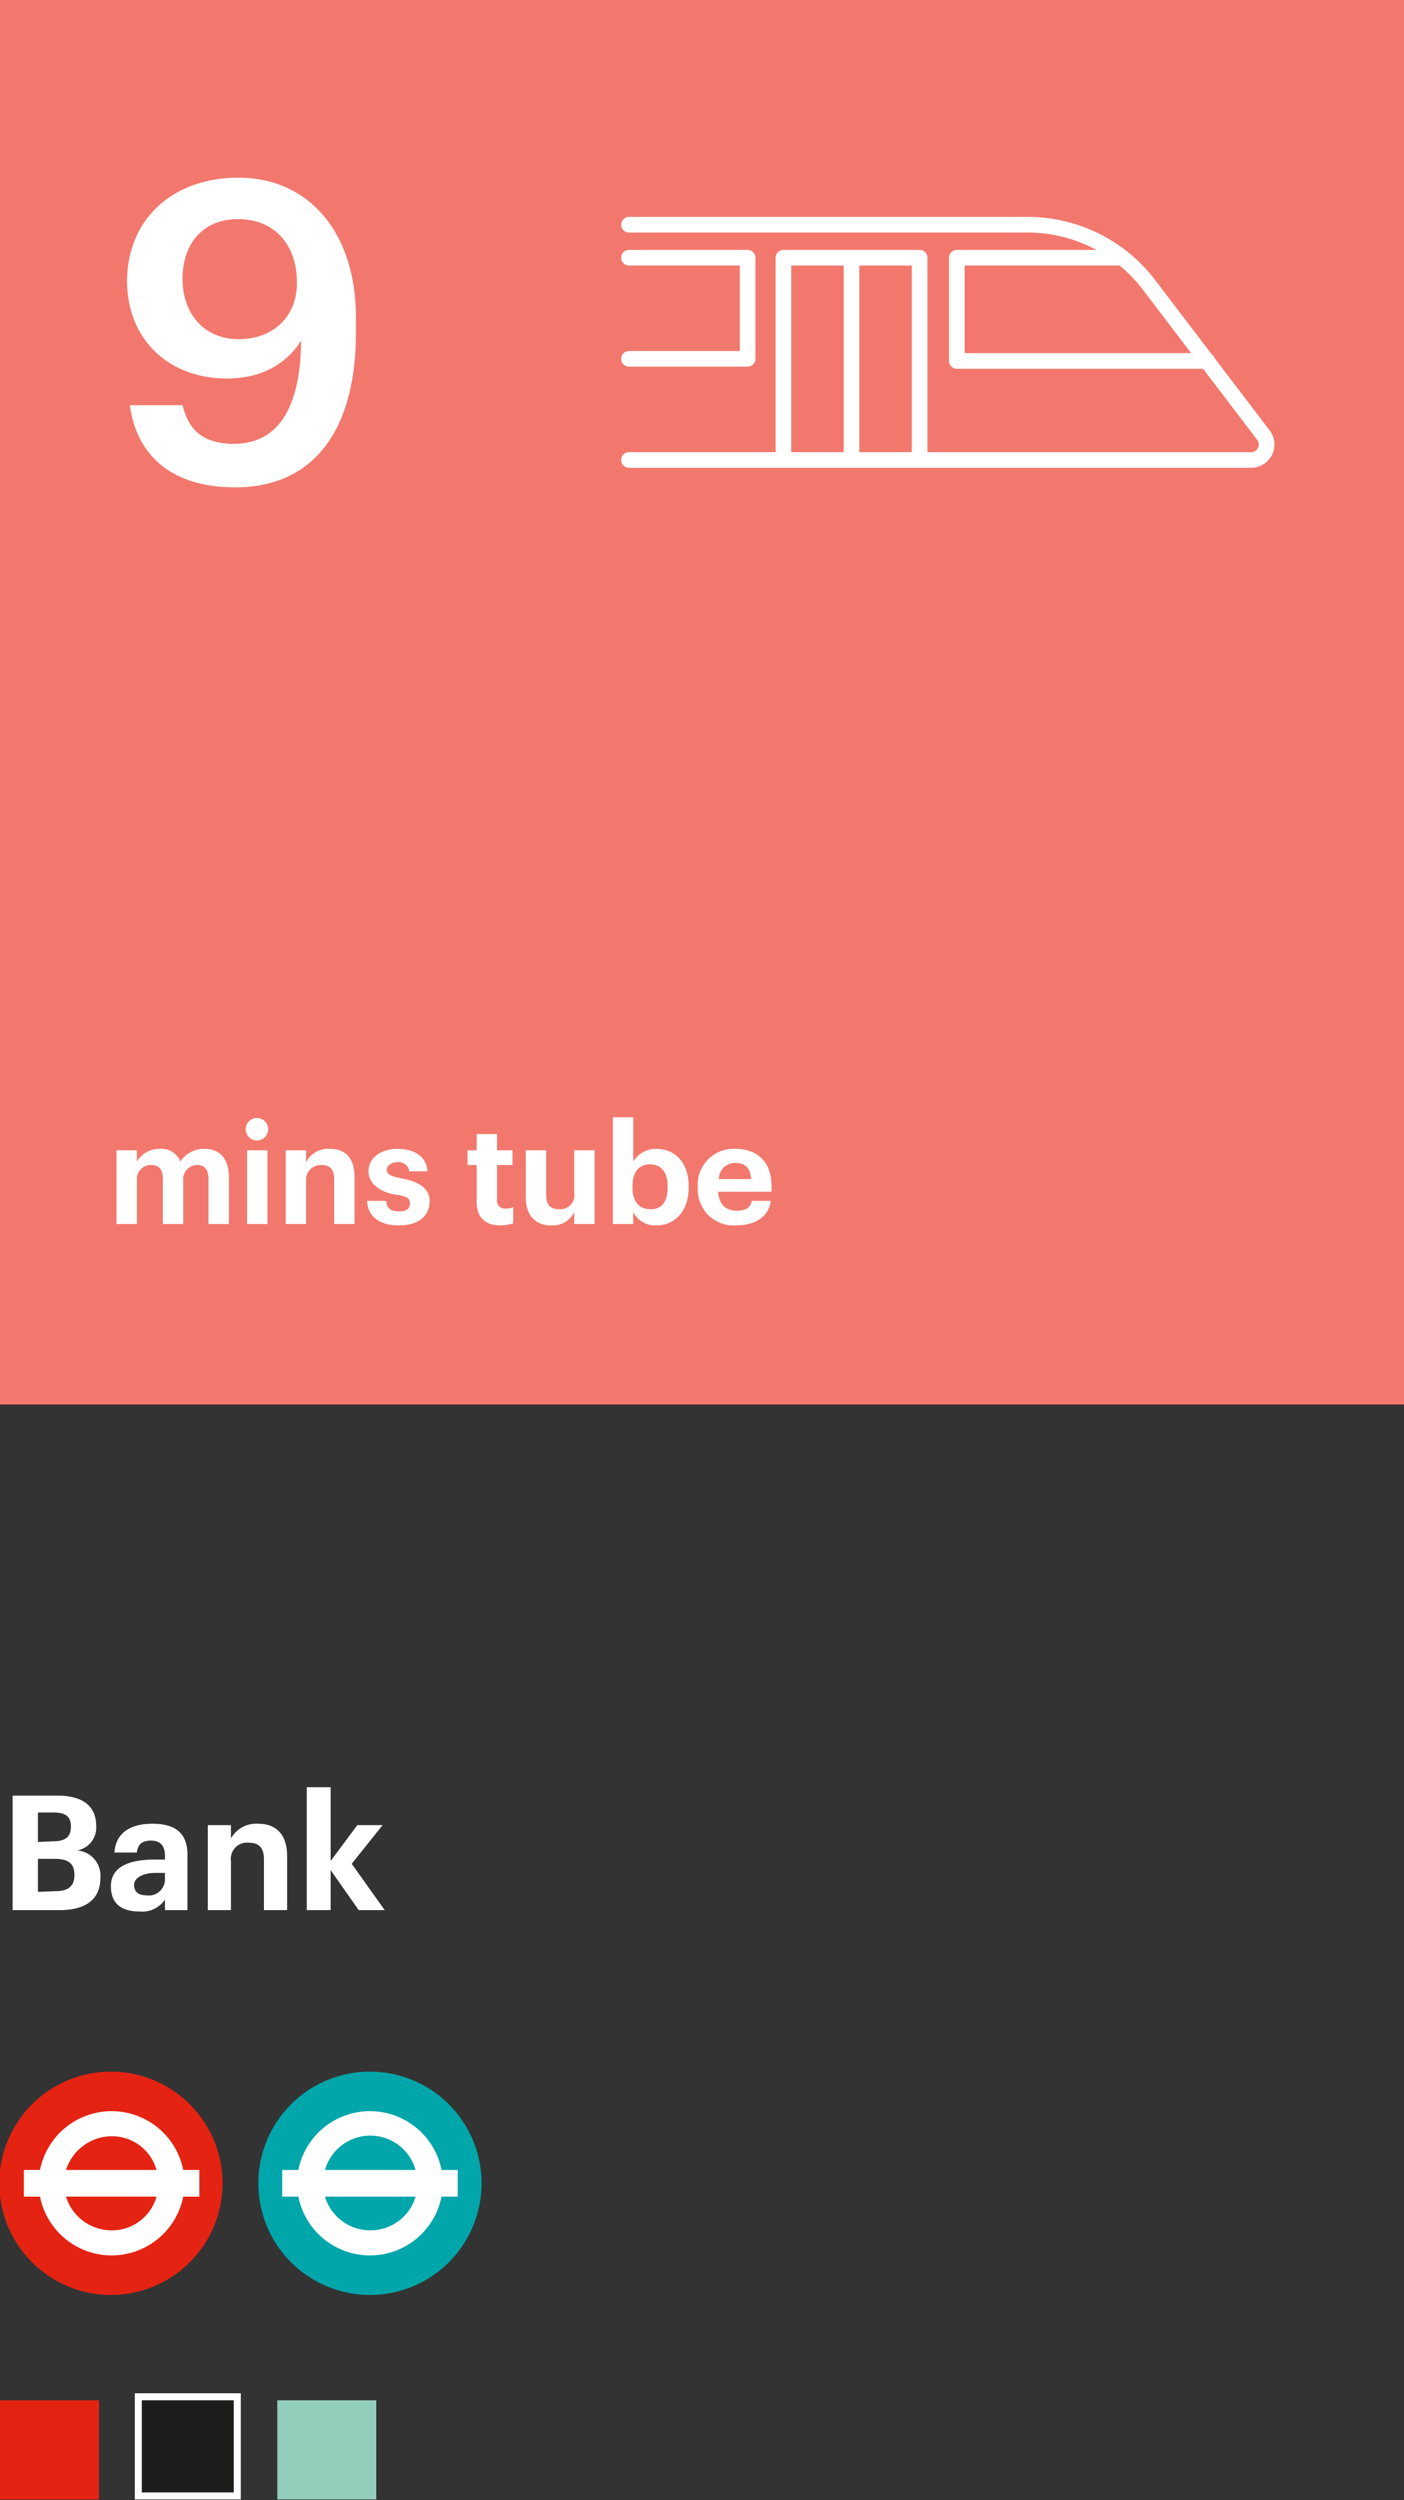
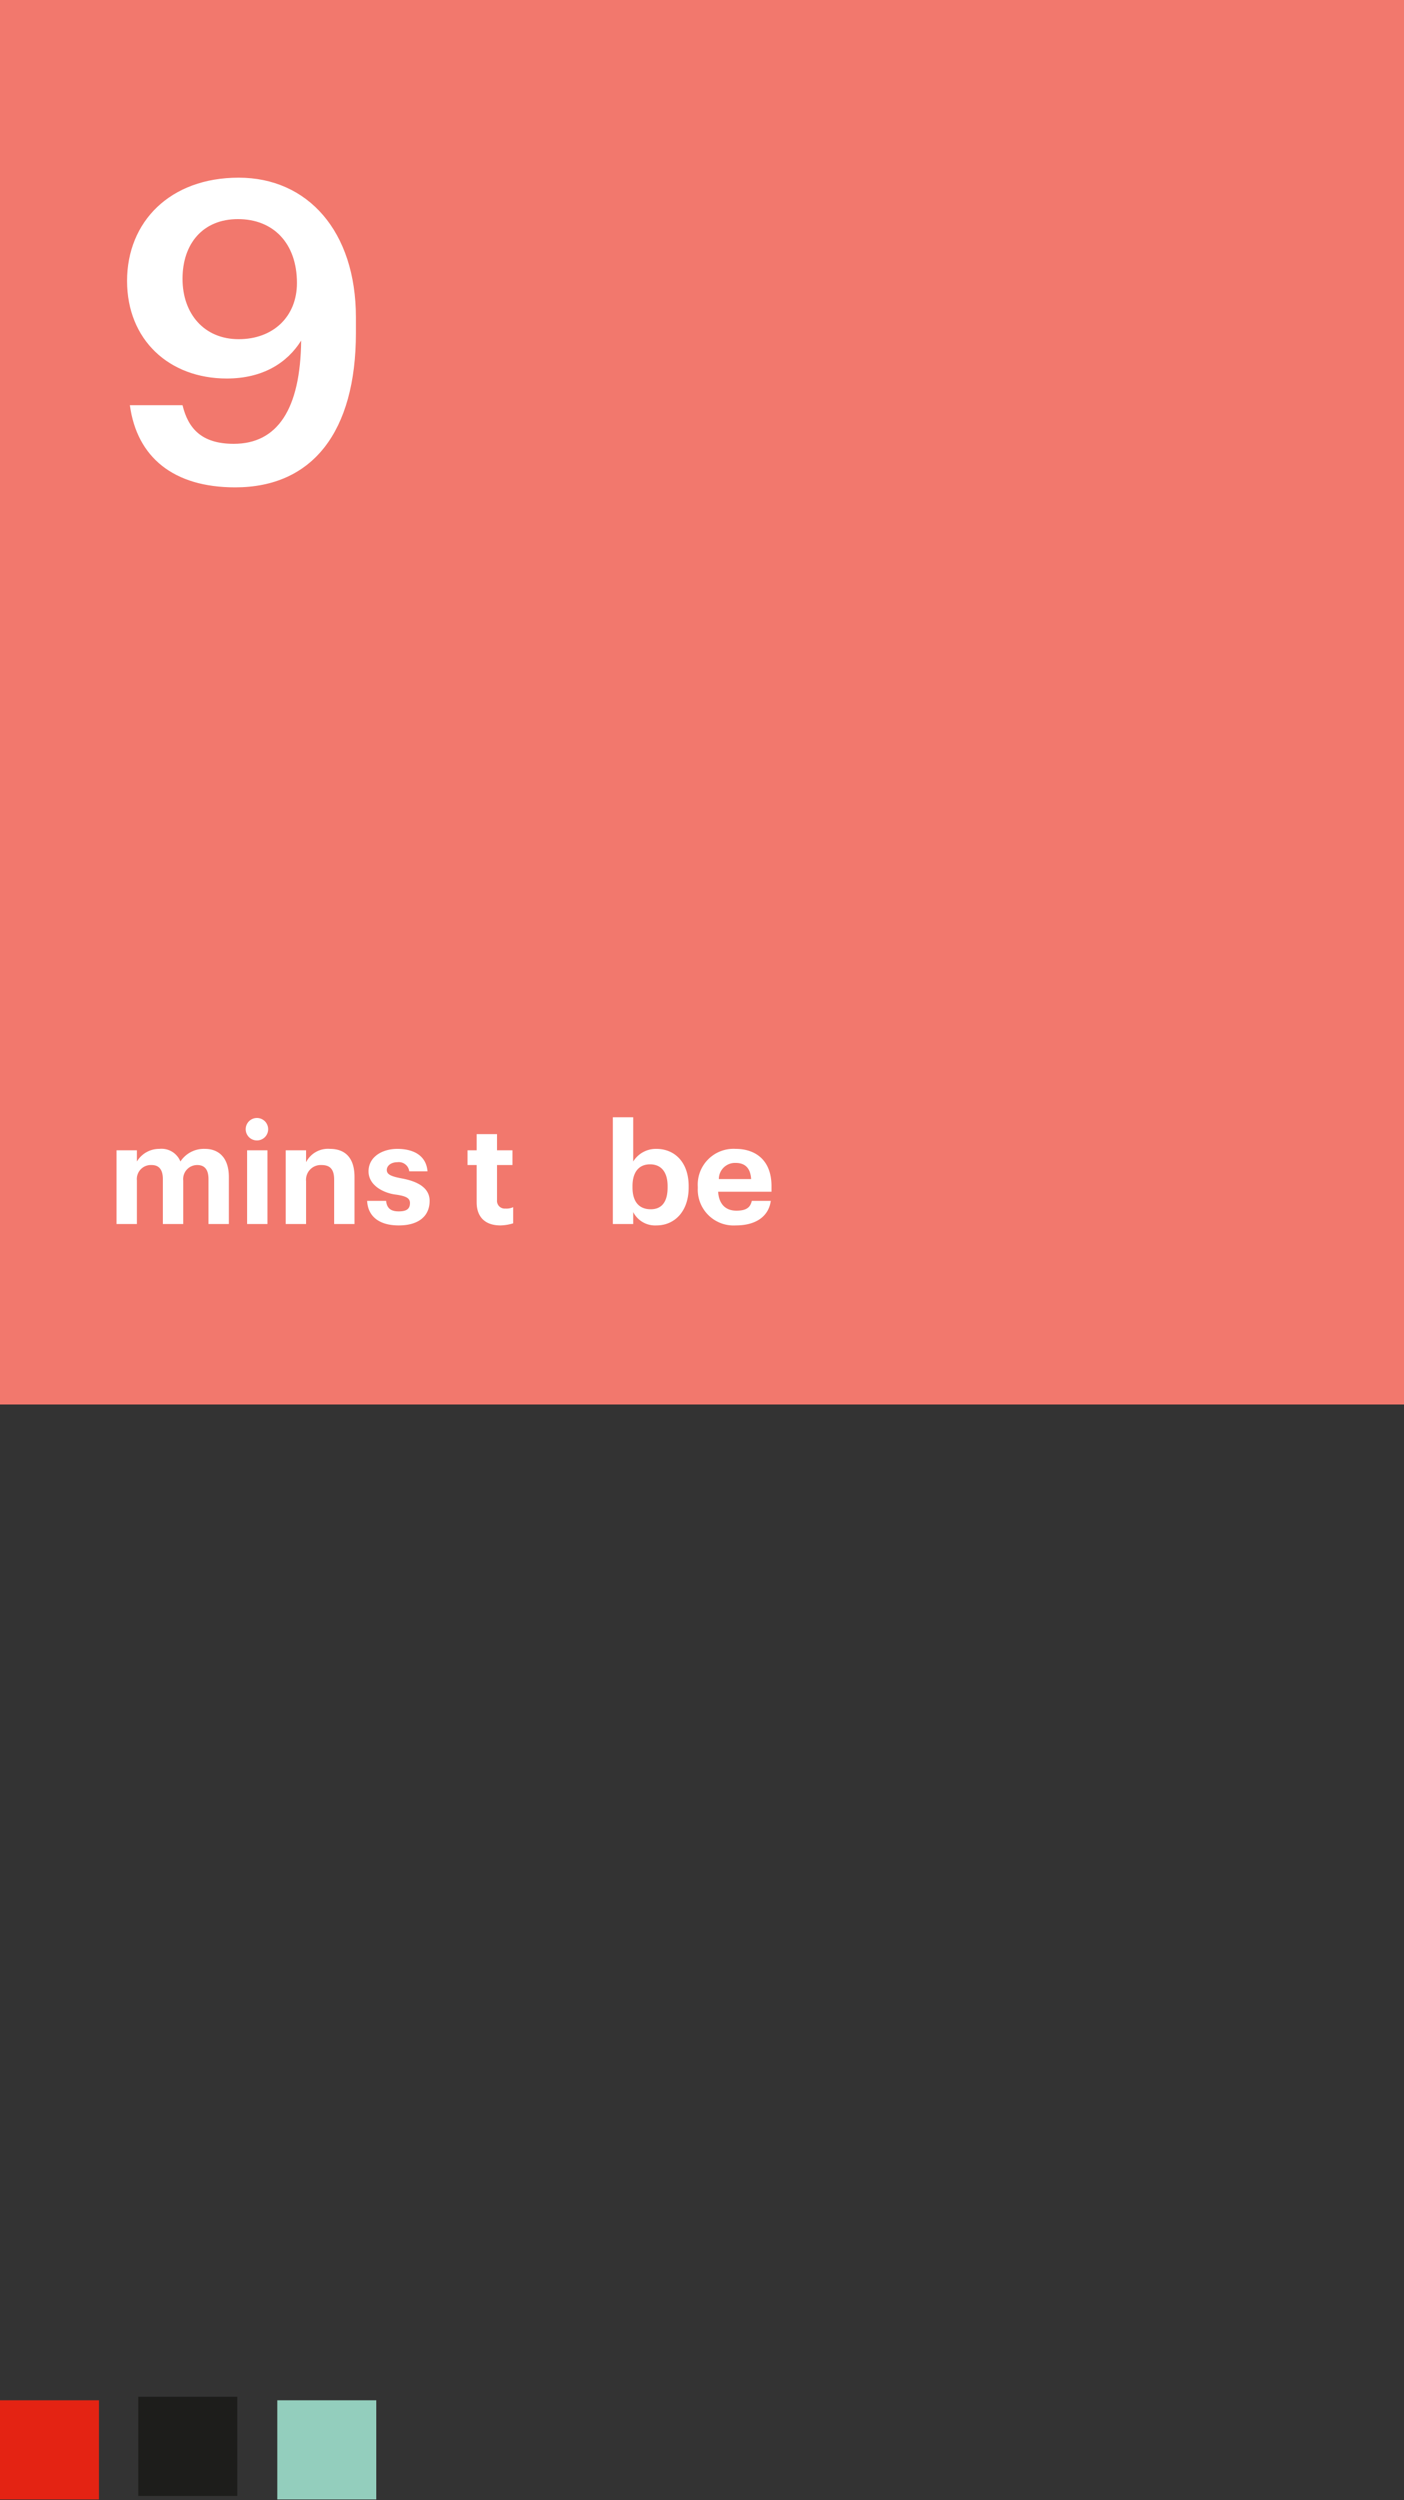
<svg xmlns="http://www.w3.org/2000/svg" viewBox="0 0 200 356">
  <rect x="0" y="0" width="200" height="356" fill="#333333" stroke="none" />
  <defs>
    <clipPath id="clip-path">
-       <rect width="200" height="355.96" style="fill: none" />
-     </clipPath>
+       </clipPath>
  </defs>
  <g id="Layer_2" data-name="Layer 2">
    <g id="Layer_1-2" data-name="Layer 1">
      <rect width="200" height="200" style="fill: #f2786d" />
      <path d="M18.5,57.7H26c.8,3.3,2.7,5.5,7.3,5.5,6.2,0,9.5-4.9,9.6-14.7-2,3.2-5.5,5.4-10.6,5.4-8.2,0-14.2-5.5-14.2-13.9S24.2,25.3,34,25.3s16.7,7.6,16.7,19.9v2.2c0,14.1-6.2,22-17.2,22C24.7,69.4,19.5,65.1,18.5,57.7ZM42.3,40.3c0-5.7-3.4-9.1-8.4-9.1S26,34.7,26,39.7s3.1,8.6,8,8.6S42.3,45.1,42.3,40.3Z" style="fill: #fff" />
      <g>
        <path d="M16.6,163.8h2.9v1.6a3.7,3.7,0,0,1,3.2-1.8,2.9,2.9,0,0,1,3,1.8,4,4,0,0,1,3.5-1.8c1.9,0,3.4,1.2,3.4,4v6.7H29.7v-6.4c0-1.4-.6-2-1.6-2a2,2,0,0,0-2,2.2v6.2H23.2v-6.4c0-1.4-.6-2-1.6-2a2,2,0,0,0-2.1,2.2v6.2H16.6Z" style="fill: #fff" />
        <path d="M35,160.8a1.6,1.6,0,0,1,1.6-1.6,1.6,1.6,0,1,1,0,3.2A1.6,1.6,0,0,1,35,160.8Zm.2,3h2.9v10.5H35.2Z" style="fill: #fff" />
        <path d="M40.7,163.8h2.9v1.7a3.5,3.5,0,0,1,3.4-1.9c2.1,0,3.5,1.2,3.5,4v6.7H47.6V168c0-1.4-.5-2.1-1.8-2.1a2.1,2.1,0,0,0-2.2,2.3v6.1H40.7Z" style="fill: #fff" />
        <path d="M52.3,171H55c.1.9.5,1.5,1.8,1.5s1.6-.5,1.6-1.2-.6-1-2.1-1.2-3.8-1.2-3.8-3.3,2-3.2,4.1-3.2,4.1.8,4.3,3.2H58.3a1.5,1.5,0,0,0-1.7-1.3c-.9,0-1.5.5-1.5,1.1s.5.9,2.1,1.2,4,1,4,3.2-1.6,3.5-4.4,3.5S52.4,173.2,52.3,171Z" style="fill: #fff" />
        <path d="M67.9,171.2v-5.3H66.6v-2.1h1.3v-2.3h2.9v2.3H73v2.1H70.8v5a1.1,1.1,0,0,0,1.2,1.2,2.2,2.2,0,0,0,1.1-.2v2.3a6.6,6.6,0,0,1-1.8.3C69.1,174.5,67.9,173.3,67.9,171.2Z" style="fill: #fff" />
-         <path d="M74.9,170.5v-6.7h2.9v6.3c0,1.5.6,2.1,1.9,2.1a2,2,0,0,0,2.1-2.3v-6.1h2.9v10.5H81.8v-1.7a3.4,3.4,0,0,1-3.3,1.9C76.5,174.5,74.9,173.3,74.9,170.5Z" style="fill: #fff" />
        <path d="M90.2,172.6v1.7H87.3V159.1h2.9v6.3a3.8,3.8,0,0,1,3.3-1.8c2.6,0,4.6,1.9,4.6,5.3v.2c0,3.4-2,5.4-4.6,5.4A3.5,3.5,0,0,1,90.2,172.6Zm4.9-3.5v-.2c0-2.1-1-3.1-2.5-3.1s-2.5,1-2.5,3.1v.2c0,2.1,1,3.1,2.6,3.1S95.1,171.1,95.1,169.1Z" style="fill: #fff" />
        <path d="M99.4,169.2V169a5.1,5.1,0,0,1,5.4-5.4c2.7,0,5.1,1.5,5.1,5.3v.8h-7.6c.1,1.7,1,2.7,2.6,2.7s2-.6,2.2-1.4h2.7c-.3,2.2-2.1,3.5-5,3.5A5.1,5.1,0,0,1,99.4,169.2Zm7.6-1.3c-.1-1.6-.9-2.3-2.2-2.3a2.3,2.3,0,0,0-2.4,2.3Z" style="fill: #fff" />
      </g>
      <g style="clip-path: url(#clip-path)">
        <path d="M89.6,51.1h16.9V36.7H89.6m31.7,28.8V36.7M131,65.4V36.7H111.6V65.5m47.8-28.8H136.3V51.4H172M89.6,65.5h88.6A2.2,2.2,0,0,0,180,62L163.7,40.6A21.7,21.7,0,0,0,146.4,32H89.6" style="fill: none;stroke: #fff;stroke-linecap: round;stroke-linejoin: round;stroke-width: 2.226px" />
-         <path d="M43.7,272h3.4v-5.7l4,5.7h3.7l-4.7-6.6,4.4-5.5H50.9L47.1,265V254.5H43.7Zm-14.1,0h3.3v-7a2.3,2.3,0,0,1,2.5-2.6c1.5,0,2.2.7,2.2,2.4V272h3.3v-7.7c0-3.2-1.7-4.6-4.1-4.6a4.1,4.1,0,0,0-3.9,2.1v-1.9H29.6Zm-8.7-2.1c-1.3,0-1.8-.6-1.8-1.5s1.1-1.7,3.1-1.7h1.3v1a2.3,2.3,0,0,1-2.6,2.2m-1,2.3a3.9,3.9,0,0,0,3.6-1.7V272h3.2v-7.9c0-3.3-2-4.4-5-4.4s-5.2,1.2-5.4,4.1h3.2c.1-1.1.7-1.7,2-1.7s2,.7,2,2.2v.5H22.1c-3.7,0-6.3,1-6.3,3.8s1.9,3.6,4.1,3.6M5.4,262.3v-4.2H7.6c1.8,0,2.5.6,2.5,2h0c0,1.4-.7,2.1-2.5,2.1Zm0,7.1v-4.7H7.8c2,0,2.8.7,2.8,2.3h0c0,1.5-.8,2.3-2.6,2.3ZM1.8,272H8.5c3.8,0,5.8-1.6,5.8-4.6h0a3.6,3.6,0,0,0-3.3-3.9,3.3,3.3,0,0,0,2.7-3.5h0c0-2.8-1.9-4.3-5.5-4.3H1.8Z" style="fill: #fff" />
        <path d="M31.7,310.9A15.9,15.9,0,1,1,15.9,295a15.9,15.9,0,0,1,15.8,15.9" style="fill: #e42313" />
-         <path d="M22.3,309H9.4a6.9,6.9,0,0,1,6.5-4.8,6.6,6.6,0,0,1,6.4,4.8M9.4,312.8H22.3a6.6,6.6,0,0,1-6.5,4.8,6.8,6.8,0,0,1-6.4-4.8m19-3.8H26.1a10.4,10.4,0,0,0-20.4,0H3.4v3.8H5.7a10.4,10.4,0,0,0,20.4,0h2.3Z" style="fill: #fff" />
        <path d="M68.6,310.9A15.9,15.9,0,1,1,52.7,295a15.9,15.9,0,0,1,15.9,15.9" style="fill: #00a6aa" />
        <path d="M59.2,309H46.3a6.7,6.7,0,0,1,12.9,0m-12.9,3.8H59.2a6.7,6.7,0,0,1-6.5,4.8,6.7,6.7,0,0,1-6.4-4.8M65.2,309H62.9a10.4,10.4,0,0,0-20.4,0H40.2v3.8h2.3a10.4,10.4,0,0,0,20.4,0h2.3Z" style="fill: #fff" />
      </g>
      <rect y="341.8" width="14.1" height="14.12" style="fill: #e42313" />
      <rect x="19.7" y="341.3" width="14.1" height="14.12" style="fill: #1d1d1b" />
      <g style="clip-path: url(#clip-path)">
        <rect x="19.7" y="341.3" width="14.1" height="14.12" style="fill: none;stroke: #fff" />
      </g>
      <rect x="39.5" y="341.8" width="14.1" height="14.12" style="fill: #93cebd" />
    </g>
  </g>
</svg>